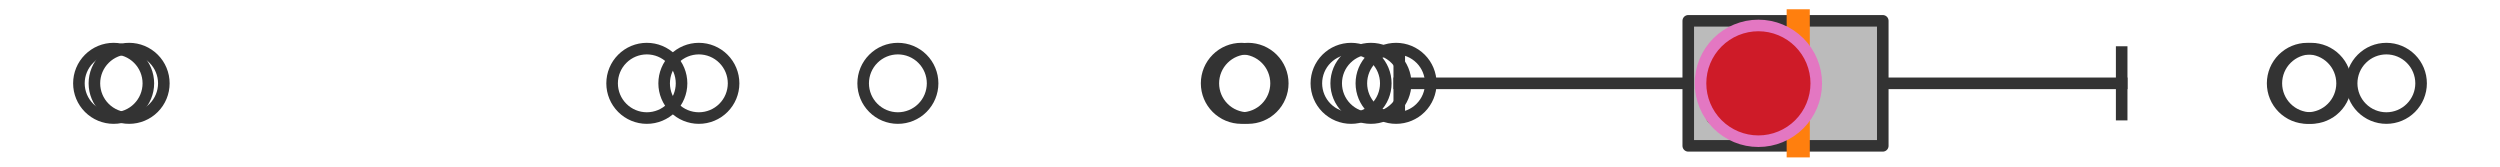
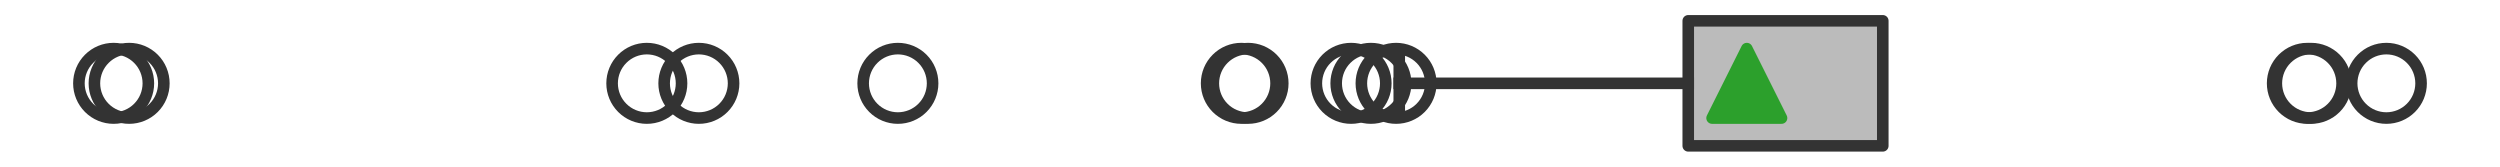
<svg xmlns="http://www.w3.org/2000/svg" xmlns:xlink="http://www.w3.org/1999/xlink" width="216pt" height="14.4pt" viewBox="0 0 216 14.4" version="1.1">
  <defs>
    <style type="text/css">*{stroke-linejoin: round; stroke-linecap: butt}</style>
  </defs>
  <g id="figure_1">
    <g id="patch_1">
      <path d="M 0 14.4  L 216 14.4  L 216 0  L 0 0  z " style="fill: #ffffff" />
    </g>
    <g id="axes_1">
      <g id="patch_2">
        <path d="M 145.865 12.6  L 145.865 1.8  L 162.672 1.8  L 162.672 12.6  L 145.865 12.6  z " clip-path="url(#pbb372c9609)" style="fill: #bbbbbb; stroke: #333333; stroke-linejoin: miter" />
      </g>
      <g id="line2d_1">
        <path d="M 145.865 7.2  L 120.896 7.2  " clip-path="url(#pbb372c9609)" style="fill: none; stroke: #333333; stroke-linecap: square" />
      </g>
      <g id="line2d_2">
-         <path d="M 162.672 7.2  L 183.313 7.2  " clip-path="url(#pbb372c9609)" style="fill: none; stroke: #333333; stroke-linecap: square" />
-       </g>
+         </g>
      <g id="line2d_3">
        <path d="M 120.896 9.9  L 120.896 4.5  " clip-path="url(#pbb372c9609)" style="fill: none; stroke: #333333; stroke-linecap: square" />
      </g>
      <g id="line2d_4">
-         <path d="M 183.313 9.9  L 183.313 4.5  " clip-path="url(#pbb372c9609)" style="fill: none; stroke: #333333; stroke-linecap: square" />
-       </g>
+         </g>
      <g id="line2d_5">
        <defs>
          <path id="mc8a718e93b" d="M 0 3  C 0.796 3 1.559 2.684 2.121 2.121  C 2.684 1.559 3 0.796 3 0  C 3 -0.796 2.684 -1.559 2.121 -2.121  C 1.559 -2.684 0.796 -3 0 -3  C -0.796 -3 -1.559 -2.684 -2.121 -2.121  C -2.684 -1.559 -3 -0.796 -3 0  C -3 0.796 -2.684 1.559 -2.121 2.121  C -1.559 2.684 -0.796 3 0 3  z " style="stroke: #333333" />
        </defs>
        <g clip-path="url(#pbb372c9609)">
          <use xlink:href="#mc8a718e93b" x="120.621" y="7.2" style="fill-opacity: 0; stroke: #333333" />
          <use xlink:href="#mc8a718e93b" x="116.733" y="7.2" style="fill-opacity: 0; stroke: #333333" />
          <use xlink:href="#mc8a718e93b" x="60.382" y="7.2" style="fill-opacity: 0; stroke: #333333" />
          <use xlink:href="#mc8a718e93b" x="11.156" y="7.2" style="fill-opacity: 0; stroke: #333333" />
          <use xlink:href="#mc8a718e93b" x="107.831" y="7.2" style="fill-opacity: 0; stroke: #333333" />
          <use xlink:href="#mc8a718e93b" x="55.886" y="7.2" style="fill-opacity: 0; stroke: #333333" />
          <use xlink:href="#mc8a718e93b" x="118.447" y="7.2" style="fill-opacity: 0; stroke: #333333" />
          <use xlink:href="#mc8a718e93b" x="9.818" y="7.2" style="fill-opacity: 0; stroke: #333333" />
          <use xlink:href="#mc8a718e93b" x="77.577" y="7.2" style="fill-opacity: 0; stroke: #333333" />
          <use xlink:href="#mc8a718e93b" x="107.252" y="7.2" style="fill-opacity: 0; stroke: #333333" />
          <use xlink:href="#mc8a718e93b" x="206.182" y="7.2" style="fill-opacity: 0; stroke: #333333" />
          <use xlink:href="#mc8a718e93b" x="199.676" y="7.2" style="fill-opacity: 0; stroke: #333333" />
          <use xlink:href="#mc8a718e93b" x="199.356" y="7.2" style="fill-opacity: 0; stroke: #333333" />
        </g>
      </g>
      <g id="line2d_6">
-         <path d="M 155.367 12.6  L 155.367 1.8  " clip-path="url(#pbb372c9609)" style="fill: none; stroke: #ff7f0e; stroke-width: 2; stroke-linecap: square" />
-       </g>
+         </g>
      <g id="line2d_7">
        <defs>
          <path id="m6c138d29c3" d="M 0 -3  L -3 3  L 3 3  z " style="stroke: #2ca02c; stroke-linejoin: miter" />
        </defs>
        <g clip-path="url(#pbb372c9609)">
          <use xlink:href="#m6c138d29c3" x="150.924" y="7.2" style="fill: #2ca02c; stroke: #2ca02c; stroke-linejoin: miter" />
        </g>
      </g>
      <g id="line2d_8">
        <defs>
-           <path id="mfe0b20235b" d="M 0 5  C 1.326 5 2.598 4.473 3.536 3.536  C 4.473 2.598 5 1.326 5 0  C 5 -1.326 4.473 -2.598 3.536 -3.536  C 2.598 -4.473 1.326 -5 0 -5  C -1.326 -5 -2.598 -4.473 -3.536 -3.536  C -4.473 -2.598 -5 -1.326 -5 0  C -5 1.326 -4.473 2.598 -3.536 3.536  C -2.598 4.473 -1.326 5 0 5  z " style="stroke: #e377c2" />
-         </defs>
+           </defs>
        <g clip-path="url(#pbb372c9609)">
          <use xlink:href="#mfe0b20235b" x="151.925" y="7.2" style="fill: #ce1b28; stroke: #e377c2" />
        </g>
      </g>
    </g>
  </g>
  <defs>
    <clipPath id="pbb372c9609">
      <rect x="0" y="-28.8" width="216" height="72" />
    </clipPath>
  </defs>
</svg>